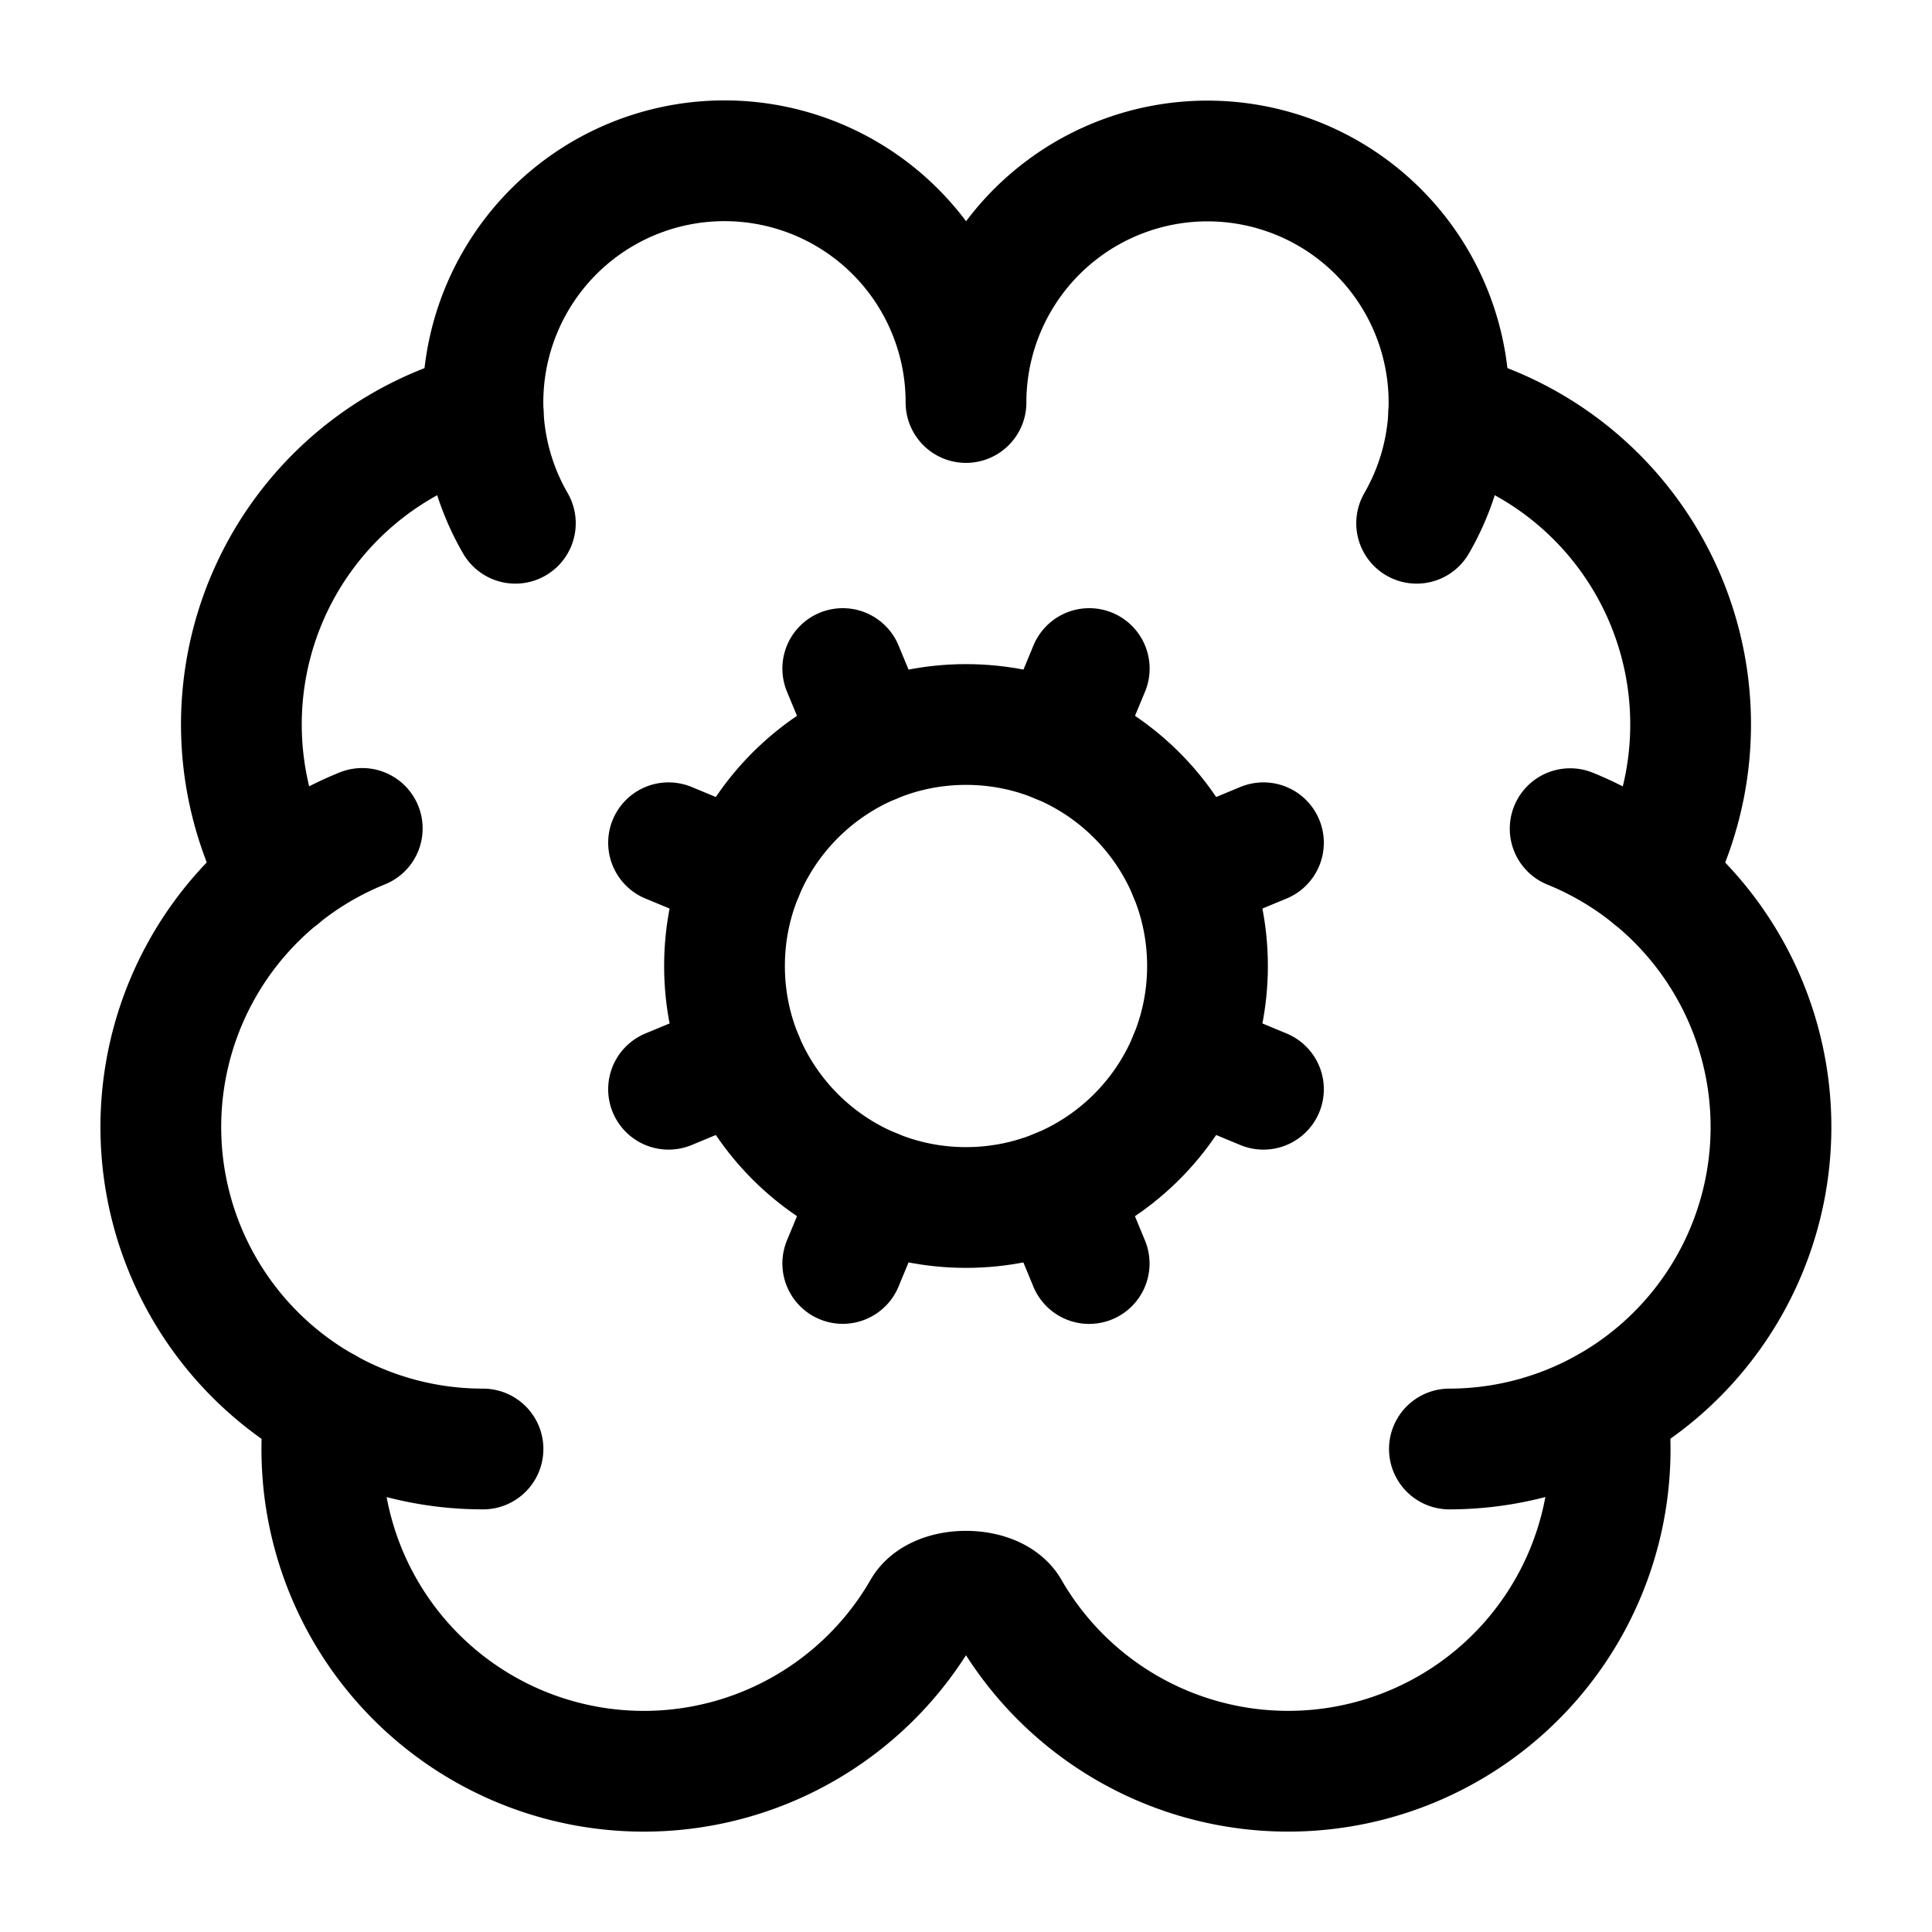
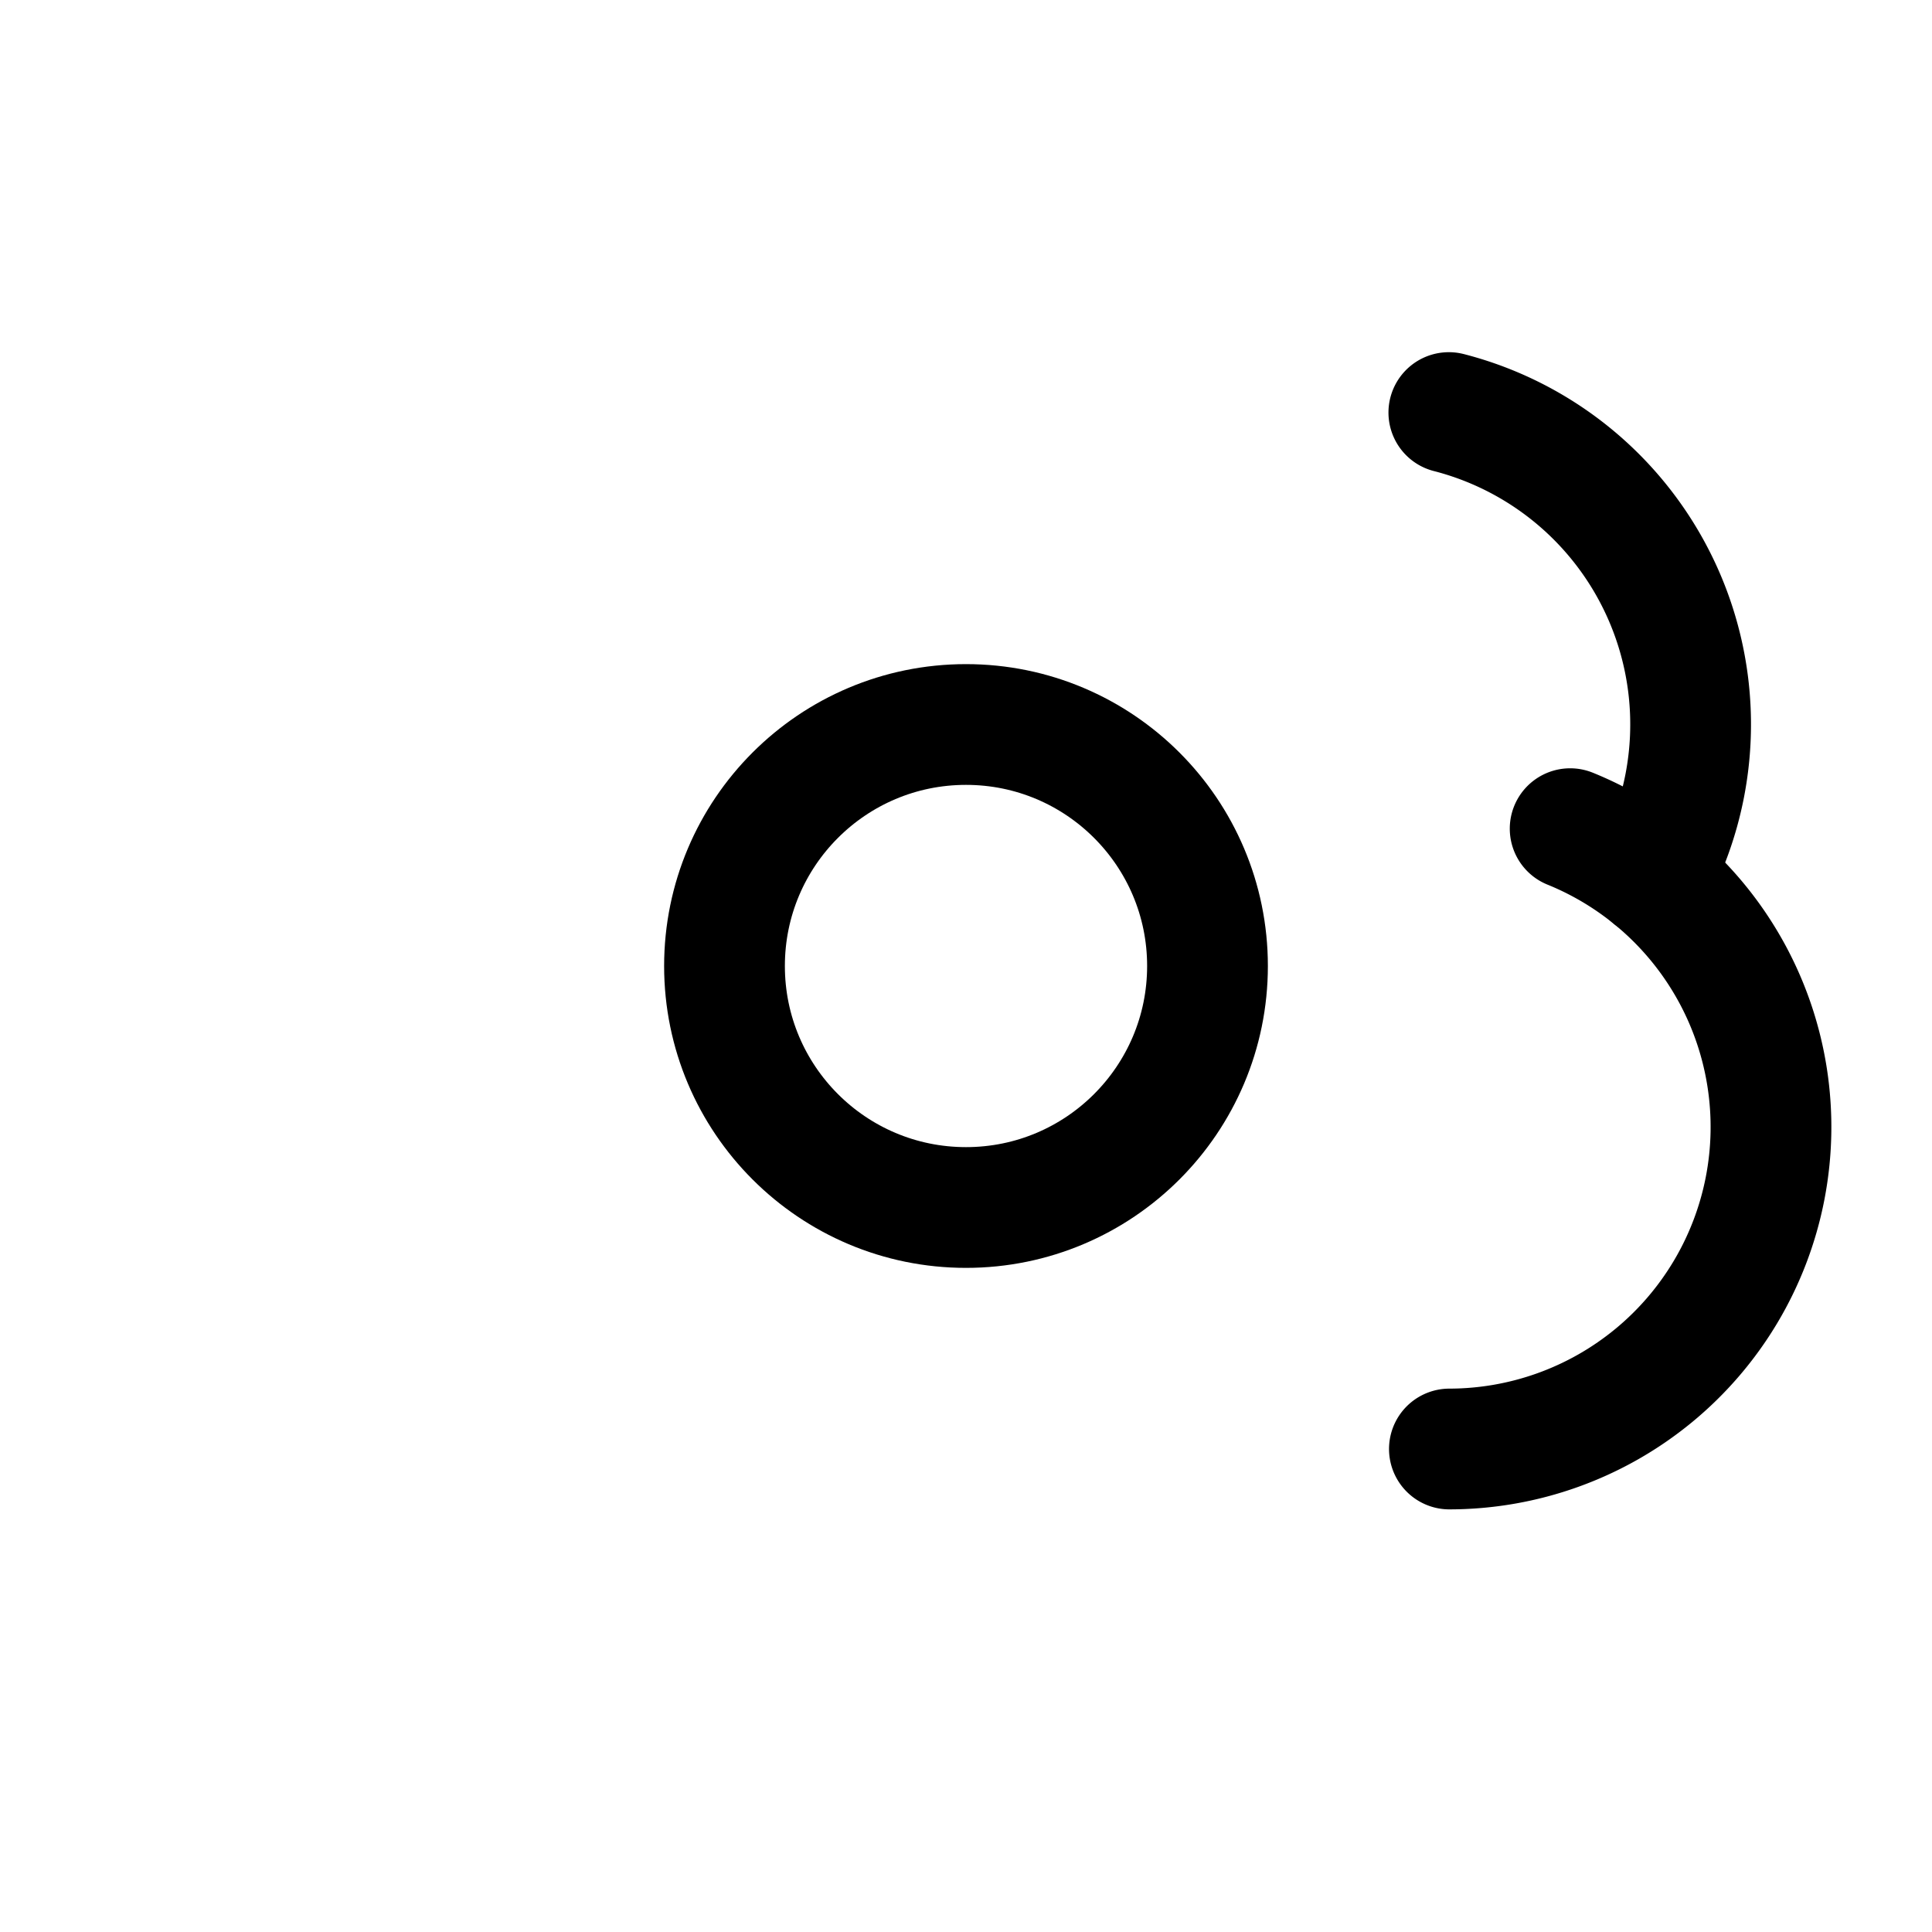
<svg xmlns="http://www.w3.org/2000/svg" width="24" height="24" fill="none" stroke="currentColor" stroke-linecap="round" stroke-linejoin="round" stroke-width="1.5" viewBox="0 0 24 24">
-   <path d="m10.852 14.772-.383.923M10.852 9.228l-.383-.923M13.148 14.772l.382.924M13.531 8.305l-.383.923M14.772 10.852l.923-.383M14.772 13.148l.923.383M17.598 6.5A3 3 0 1 0 12 5a3 3 0 0 0-5.63-1.446 3 3 0 0 0-.368 1.571 4 4 0 0 0-2.525 5.771" />
  <path d="M17.998 5.125a4 4 0 0 1 2.525 5.771" />
  <path d="M19.505 10.294a4 4 0 0 1-1.5 7.706" />
-   <path d="M4.032 17.483A4 4 0 0 0 11.464 20c.18-.311.892-.311 1.072 0a4 4 0 0 0 7.432-2.516" />
-   <path d="M4.5 10.291A4 4 0 0 0 6 18M6.002 5.125a3 3 0 0 0 .4 1.375M9.228 10.852l-.923-.383M9.228 13.148l-.923.383" />
  <circle cx="12" cy="12" r="3" />
</svg>